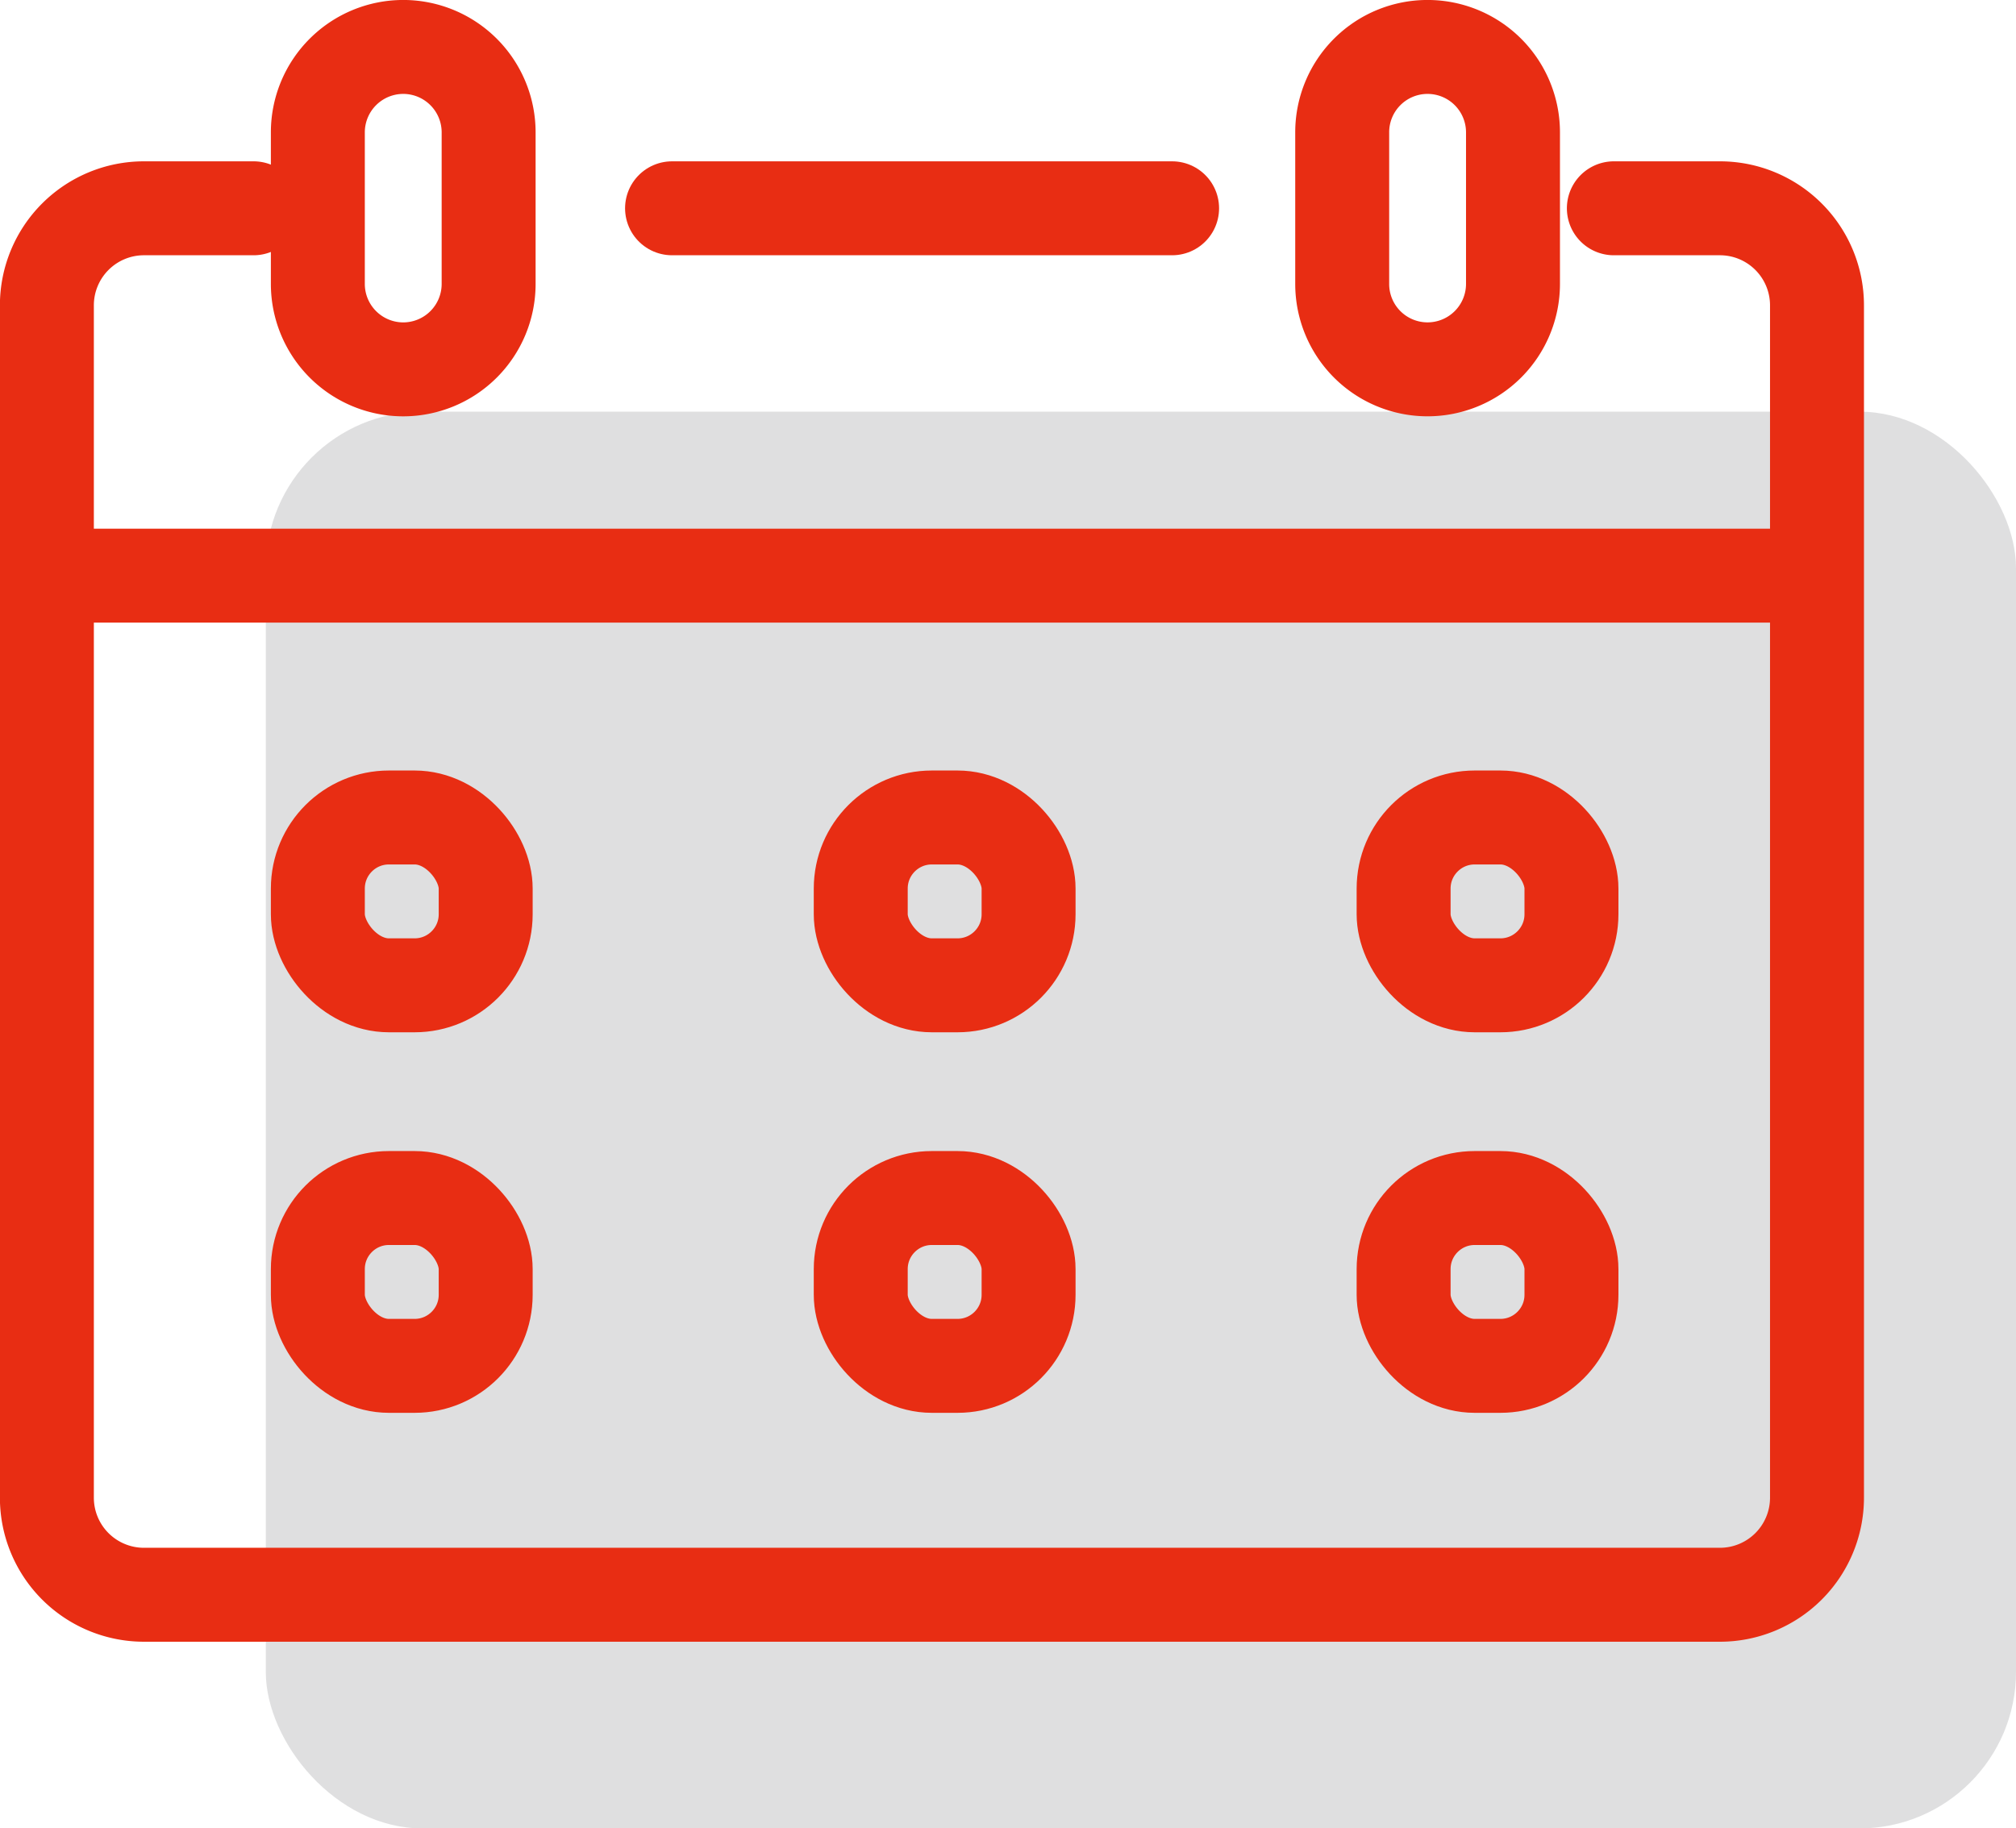
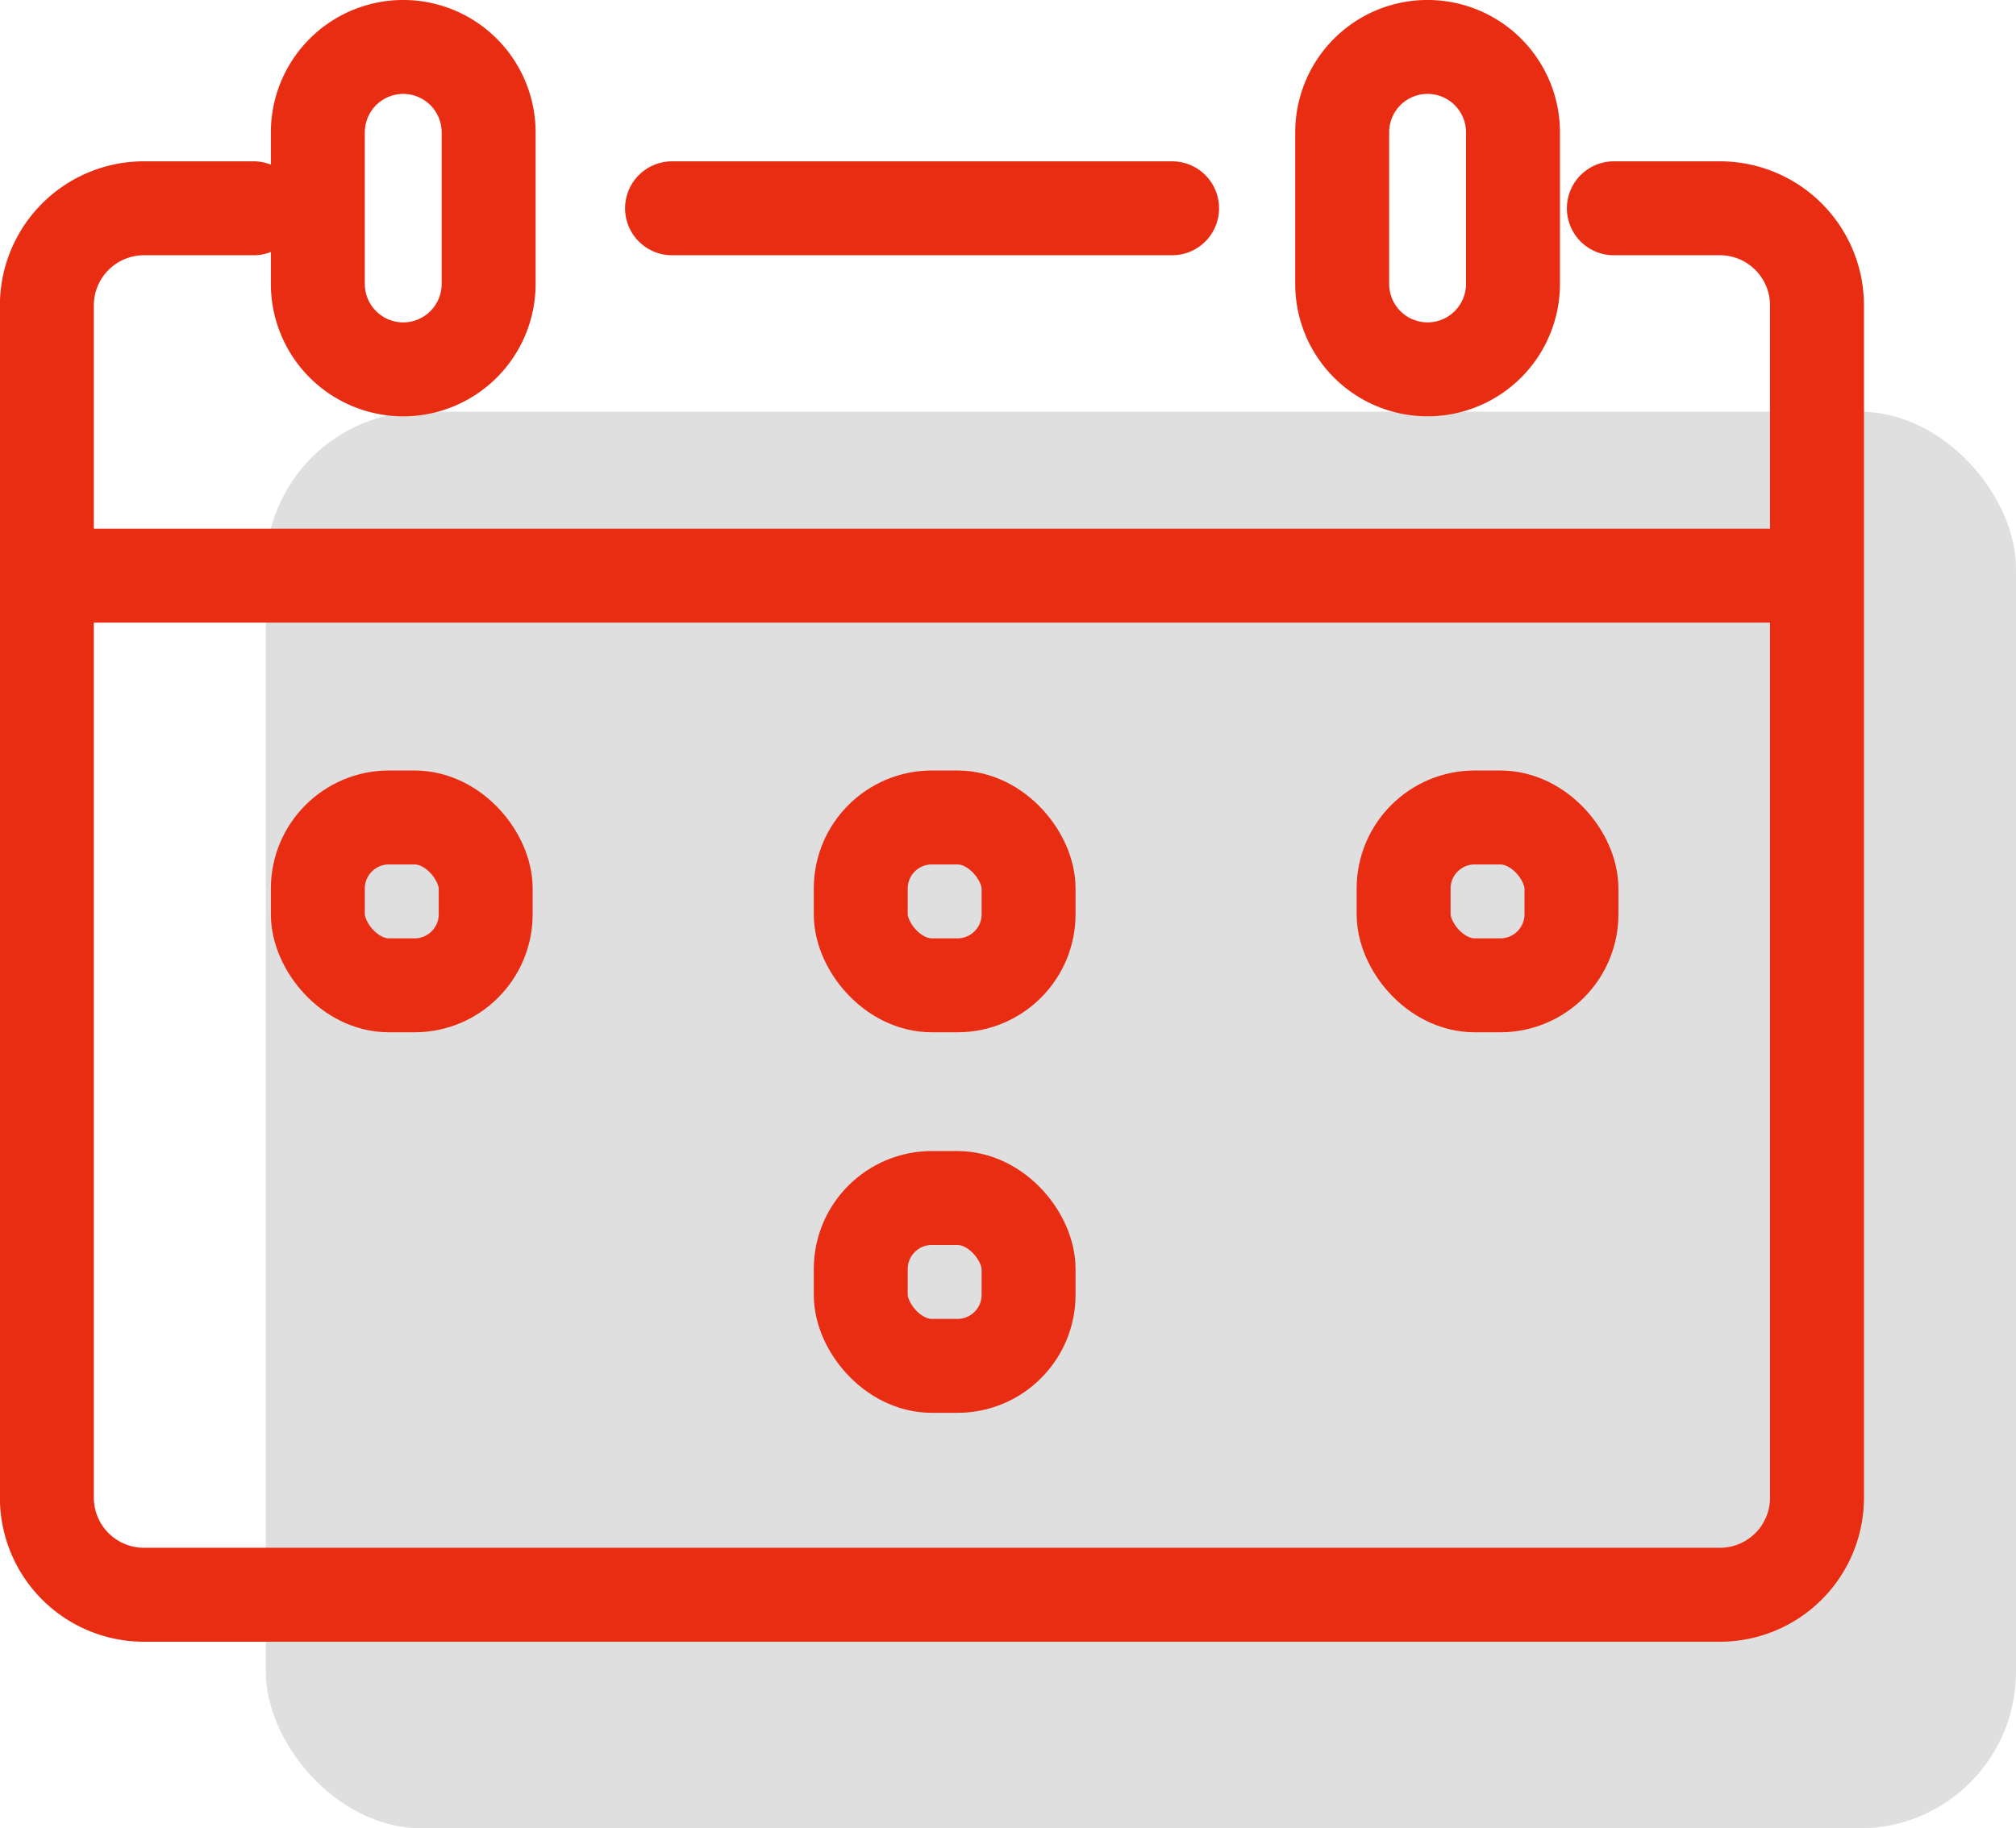
<svg xmlns="http://www.w3.org/2000/svg" width="64.379" height="58.391" viewBox="0 0 64.379 58.391">
  <g id="calendar" transform="translate(1.5 -1797.477)">
    <rect id="Rectangle_165" data-name="Rectangle 165" width="55.891" height="45.245" rx="5" transform="translate(6.988 1810.624)" fill="#818285" opacity="0.25" />
    <g id="Group_25" data-name="Group 25" transform="translate(0 1798.977)">
      <line id="Line_573" data-name="Line 573" x2="15.969" transform="translate(19.961 5.152)" fill="none" stroke="#e82d13" stroke-linecap="round" stroke-miterlimit="10" stroke-width="3" />
      <path id="Path_1394" data-name="Path 1394" d="M3394.867,2148.38h3.387a3.1,3.1,0,0,1,3.1,3.1v38.078a3.1,3.1,0,0,1-3.1,3.1h-50.327a3.1,3.1,0,0,1-3.1-3.1v-38.078a3.1,3.1,0,0,1,3.1-3.1h3.5" transform="translate(-3344.83 -2143.228)" fill="none" stroke="#e82d13" stroke-linecap="round" stroke-miterlimit="10" stroke-width="3" />
      <g id="Group_27" data-name="Group 27" transform="translate(8.65 0)">
        <path id="Path_1395" data-name="Path 1395" d="M3372.208,2144.835h0a2.729,2.729,0,0,1-2.729-2.729v-4.839a2.729,2.729,0,0,1,2.729-2.729h0a2.729,2.729,0,0,1,2.725,2.729v4.839A2.729,2.729,0,0,1,3372.208,2144.835Z" transform="translate(-3369.479 -2134.539)" fill="none" stroke="#e82d13" stroke-linecap="round" stroke-miterlimit="10" stroke-width="3" />
        <path id="Path_1396" data-name="Path 1396" d="M3460.1,2144.835h0a2.725,2.725,0,0,1-2.725-2.728v-4.84a2.725,2.725,0,0,1,2.725-2.728h0a2.729,2.729,0,0,1,2.729,2.728v4.84a2.729,2.729,0,0,1-2.729,2.728Z" transform="translate(-3424.663 -2134.54)" fill="none" stroke="#e82d13" stroke-linecap="round" stroke-miterlimit="10" stroke-width="3" />
      </g>
      <line id="Line_574" data-name="Line 574" x2="55.452" transform="translate(0.439 16.884)" fill="none" stroke="#e82d13" stroke-linecap="round" stroke-miterlimit="10" stroke-width="3" />
      <g id="Group_28" data-name="Group 28" transform="translate(8.65 36.76)">
-         <rect id="Rectangle_161" data-name="Rectangle 161" width="5.36" height="5.36" rx="2.27" transform="translate(34.673 0)" fill="none" stroke="#e82d13" stroke-linecap="round" stroke-miterlimit="10" stroke-width="3" />
        <rect id="Rectangle_159" data-name="Rectangle 159" width="5.36" height="5.36" rx="2.27" transform="translate(17.337 0)" fill="none" stroke="#e82d13" stroke-linecap="round" stroke-miterlimit="10" stroke-width="3" />
-         <rect id="Rectangle_157" data-name="Rectangle 157" width="5.36" height="5.36" rx="2.27" transform="translate(0 0)" fill="none" stroke="#e82d13" stroke-linecap="round" stroke-miterlimit="10" stroke-width="3" />
      </g>
      <g id="Group_29" data-name="Group 29" transform="translate(8.65 24.607)">
        <rect id="Rectangle_161-2" data-name="Rectangle 161" width="5.36" height="5.36" rx="2.27" transform="translate(34.673)" fill="none" stroke="#e82d13" stroke-linecap="round" stroke-miterlimit="10" stroke-width="3" />
        <rect id="Rectangle_159-2" data-name="Rectangle 159" width="5.36" height="5.36" rx="2.27" transform="translate(17.337)" fill="none" stroke="#e82d13" stroke-linecap="round" stroke-miterlimit="10" stroke-width="3" />
        <rect id="Rectangle_157-2" data-name="Rectangle 157" width="5.36" height="5.36" rx="2.27" transform="translate(0)" fill="none" stroke="#e82d13" stroke-linecap="round" stroke-miterlimit="10" stroke-width="3" />
      </g>
    </g>
  </g>
</svg>